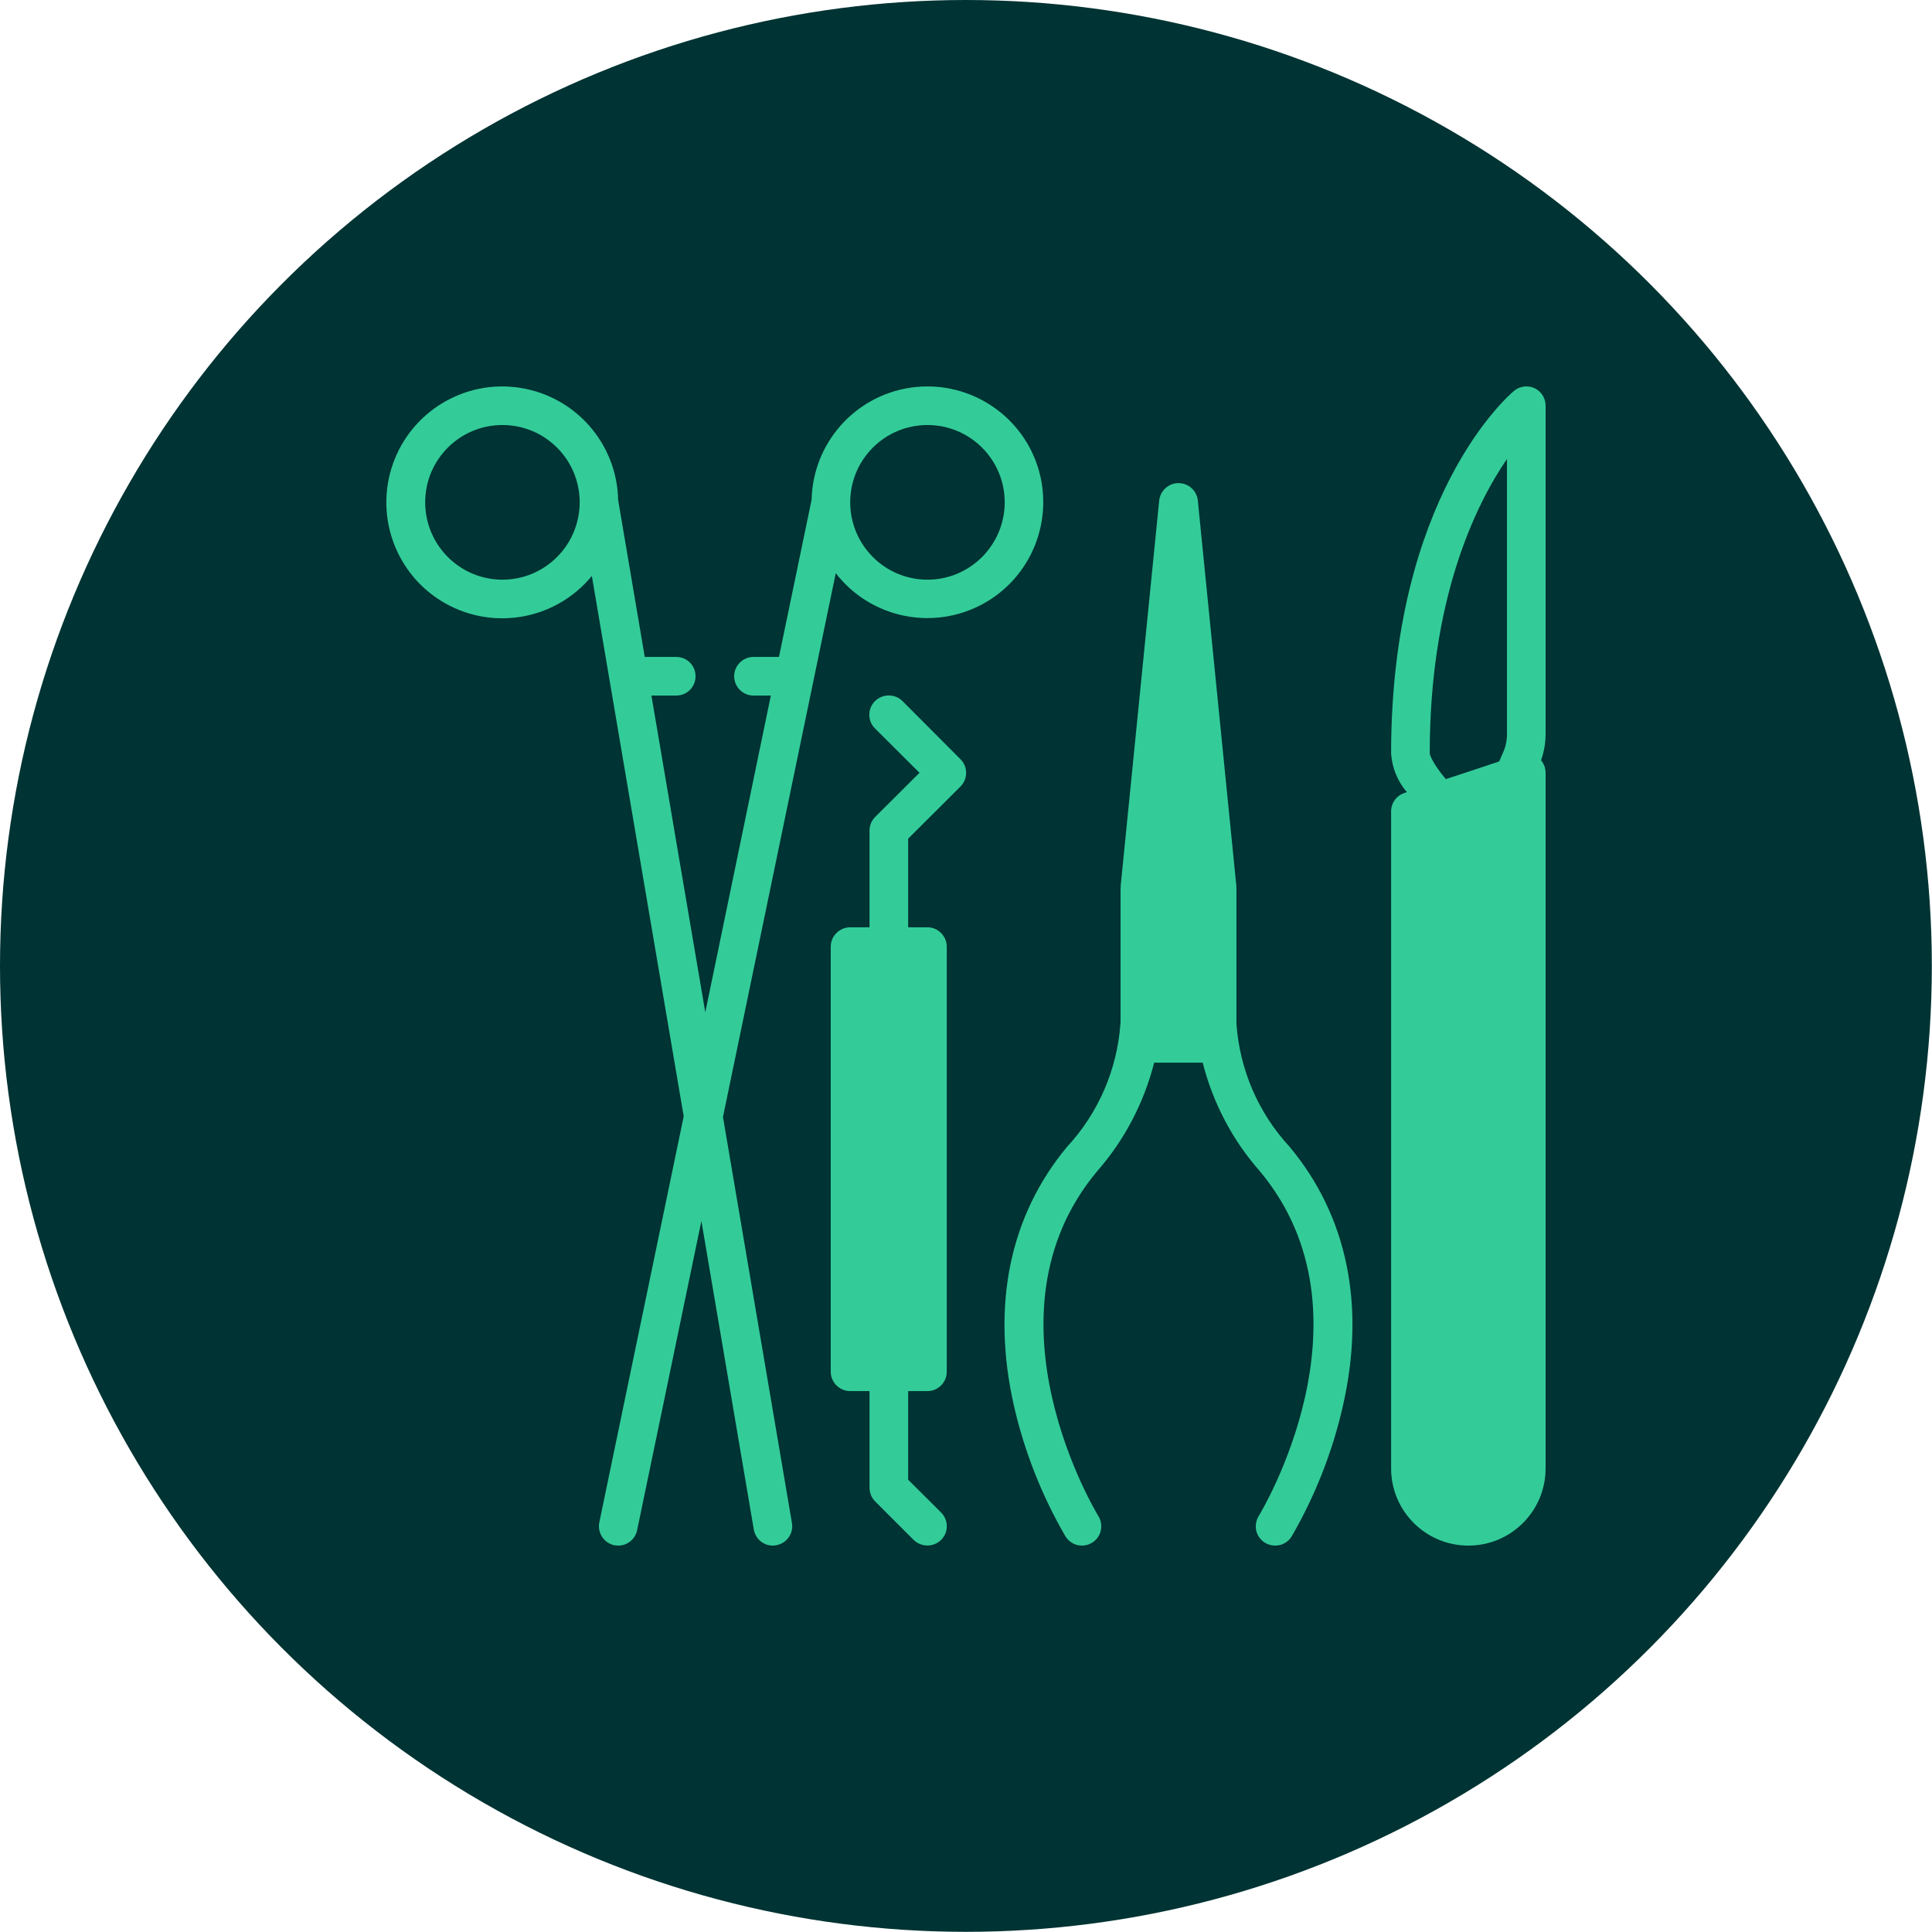
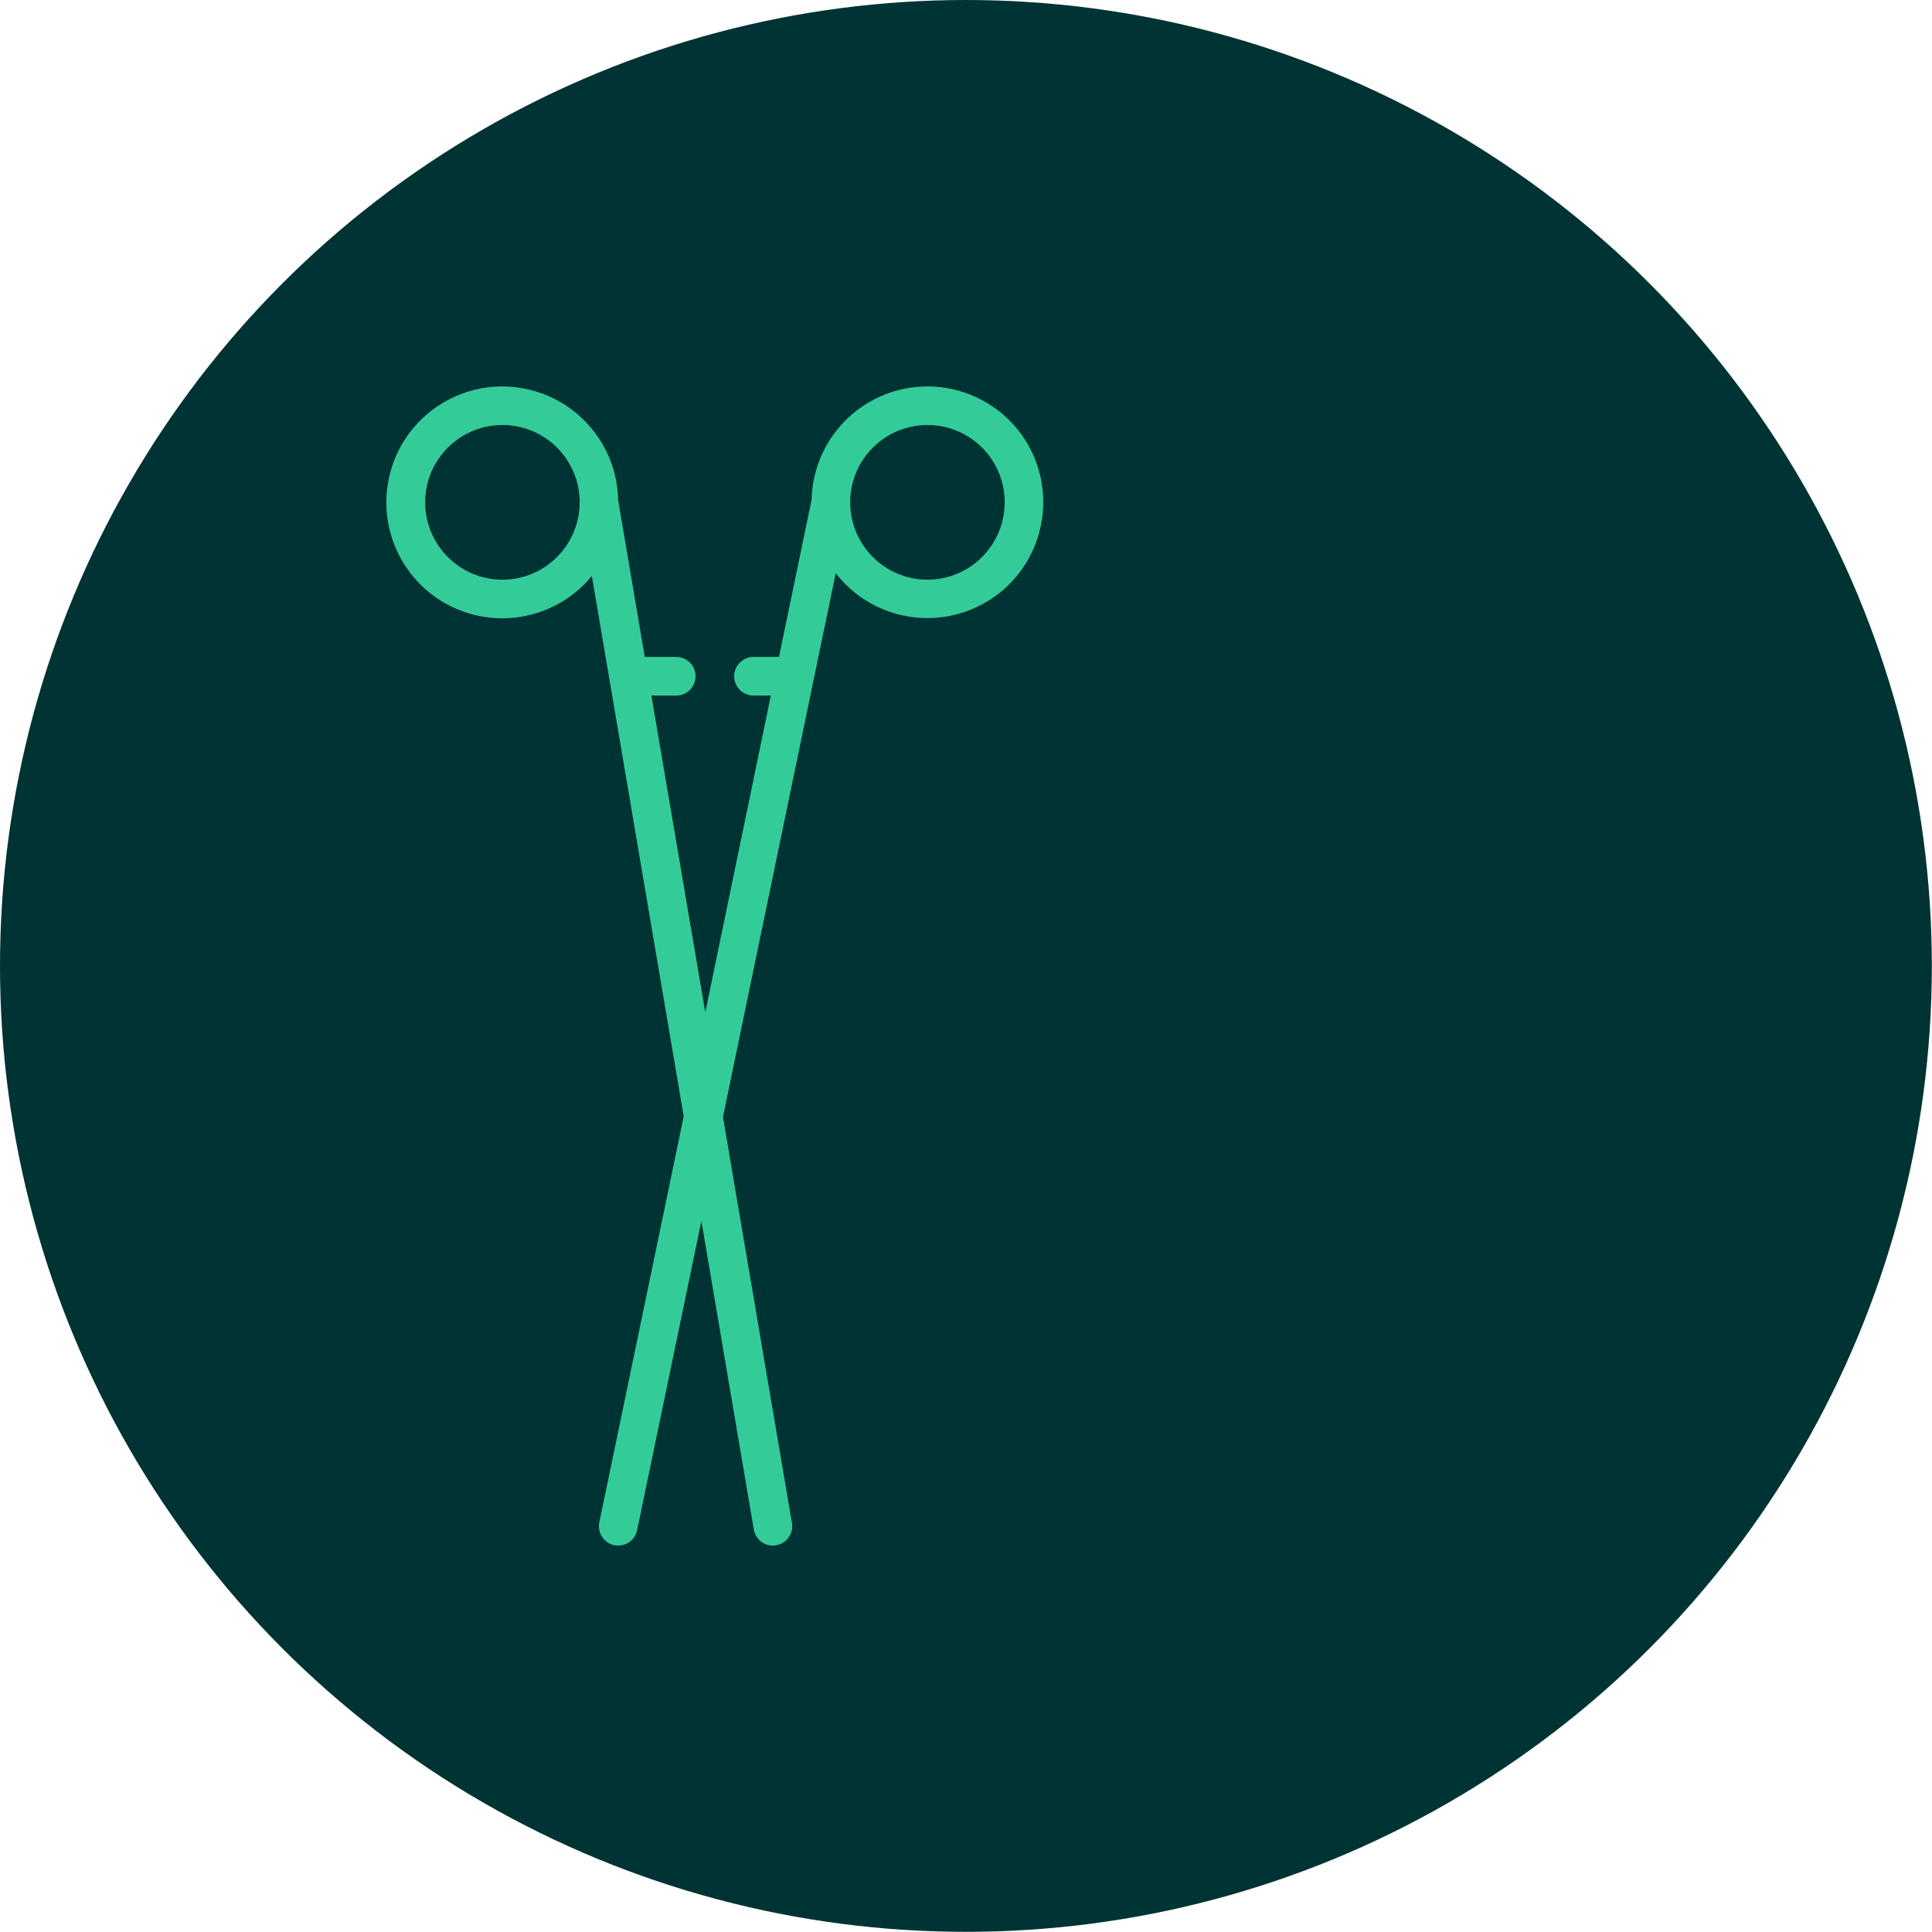
<svg xmlns="http://www.w3.org/2000/svg" xml:space="preserve" width="250px" height="250px" version="1.1" style="shape-rendering:geometricPrecision; text-rendering:geometricPrecision; image-rendering:optimizeQuality; fill-rule:evenodd; clip-rule:evenodd" viewBox="0 0 119.05 119.05">
  <defs>
    <style type="text/css">
   
    .fil0 {fill:#003333}
    .fil1 {fill:#33CC99;fill-rule:nonzero}
   
  </style>
  </defs>
  <g id="Layer_x0020_1">
    <g id="_2696992659024">
      <circle class="fil0" cx="59.52" cy="59.52" r="59.52" />
      <g>
-         <path class="fil1" d="M95.24 25c0,-0.46 -0.26,-0.88 -0.68,-1.08 -0.42,-0.19 -0.92,-0.13 -1.27,0.17 -0.31,0.26 -7.57,6.48 -7.57,22.34 0.06,0.88 0.4,1.72 0.97,2.38l-0.16 0.06c-0.49,0.16 -0.81,0.62 -0.81,1.13l0 40.48c0,2.63 2.13,4.76 4.76,4.76 2.63,0 4.76,-2.13 4.76,-4.76l0 -42.86c0,-0.28 -0.1,-0.56 -0.28,-0.77 0.18,-0.52 0.28,-1.06 0.28,-1.61l0 -20.24zm-2.38 20.24c0,0.39 -0.08,0.77 -0.24,1.13l-0.24 0.55 -1.95 0.65 -1.34 0.44c-0.94,-1.13 -0.99,-1.58 -0.99,-1.58 0,-9.46 2.77,-15.24 4.76,-18.15l0 16.96z" />
        <path class="fil1" d="M51.5 35.32c2.13,2.75 5.93,3.56 9,1.93 3.07,-1.63 4.51,-5.24 3.43,-8.54 -1.09,-3.3 -4.4,-5.33 -7.84,-4.82 -3.44,0.52 -6,3.43 -6.08,6.91l-2.01 9.68 -1.57 0c-0.65,0 -1.19,0.53 -1.19,1.19 0,0.66 0.54,1.19 1.19,1.19l1.07 0 -4.04 19.52 -3.32 -19.52 1.53 0c0.66,0 1.19,-0.53 1.19,-1.19 0,-0.66 -0.53,-1.19 -1.19,-1.19l-1.94 0 -1.64 -9.67c-0.07,-3.46 -2.61,-6.37 -6.03,-6.91 -3.41,-0.54 -6.73,1.45 -7.86,4.72 -1.13,3.27 0.24,6.88 3.26,8.57 3.02,1.69 6.82,0.97 9.01,-1.7l5.66 33.3 -5.2 25.02c-0.13,0.64 0.28,1.27 0.93,1.41 0.08,0.01 0.16,0.02 0.24,0.02 0.56,0 1.05,-0.4 1.16,-0.95l3.96 -19.05 3.23 19.01c0.1,0.57 0.59,0.99 1.17,0.99 0.07,0 0.14,-0.01 0.2,-0.02 0.65,-0.11 1.09,-0.72 0.98,-1.37l-4.25 -25.02 6.95 -33.51zm5.65 -9.13c2.63,0 4.76,2.13 4.76,4.76 0,2.63 -2.13,4.77 -4.76,4.77 -2.63,0 -4.76,-2.14 -4.76,-4.77 0,-2.63 2.13,-4.76 4.76,-4.76zm-26.19 9.53c-2.63,0 -4.76,-2.14 -4.76,-4.77 0,-2.63 2.13,-4.76 4.76,-4.76 2.63,0 4.76,2.13 4.76,4.76 0,2.63 -2.13,4.77 -4.76,4.77z" />
-         <path class="fil1" d="M82.75 86.63c-0.64,2.83 -1.71,5.54 -3.16,8.05 -0.22,0.35 -0.6,0.56 -1.01,0.56 -0.23,0 -0.44,-0.06 -0.64,-0.18 -0.26,-0.17 -0.46,-0.43 -0.53,-0.74 -0.07,-0.31 -0.01,-0.63 0.15,-0.9 0.08,-0.12 7.5,-12.32 0.09,-21.23 -1.7,-1.92 -2.91,-4.23 -3.54,-6.71l-2.99 0c-0.63,2.48 -1.84,4.79 -3.53,6.71 -7.42,8.91 0.02,21.11 0.09,21.23 0.17,0.27 0.22,0.59 0.15,0.9 -0.07,0.31 -0.26,0.57 -0.53,0.74 -0.19,0.12 -0.41,0.18 -0.63,0.18 -0.41,0 -0.79,-0.21 -1.01,-0.56 -1.46,-2.51 -2.53,-5.22 -3.18,-8.05 -1.4,-6.18 -0.27,-11.7 3.27,-15.96 1.93,-2.08 3.09,-4.76 3.29,-7.58 0,-0.03 0.01,-0.05 0.01,-0.08l0 -8.25c0,-0.02 0.01,-0.03 0.01,-0.06 0,-0.02 -0.01,-0.03 -0.01,-0.05l2.38 -23.81c0.07,-0.61 0.58,-1.07 1.19,-1.07 0.61,0 1.13,0.46 1.19,1.07l2.38 23.81c0,0.02 -0.01,0.03 -0.01,0.05 0,0.03 0.01,0.04 0.01,0.06l0 8.33c0.2,2.82 1.35,5.5 3.28,7.58 3.55,4.26 4.69,9.78 3.28,15.96z" />
-         <path class="fil1" d="M55.96 51.68l0 5.46 1.19 0c0.65,0 1.19,0.54 1.19,1.2l0 26.19c0,0.65 -0.54,1.19 -1.19,1.19l-1.19 0 0 5.46 2.03 2.02c0.47,0.47 0.47,1.23 0,1.69 -0.47,0.46 -1.22,0.46 -1.69,0l-2.38 -2.38c-0.22,-0.22 -0.34,-0.53 -0.34,-0.84l0 -5.95 -1.19 0c-0.66,0 -1.2,-0.54 -1.2,-1.19l0 -26.19c0,-0.66 0.54,-1.2 1.2,-1.2l1.19 0 0 -5.95c0,-0.31 0.12,-0.62 0.34,-0.84l2.74 -2.73 -2.74 -2.73c-0.47,-0.46 -0.47,-1.22 0,-1.69 0.47,-0.46 1.23,-0.46 1.69,0l3.57 3.58c0.47,0.46 0.47,1.22 0,1.69l-3.22 3.21z" />
      </g>
    </g>
  </g>
</svg>